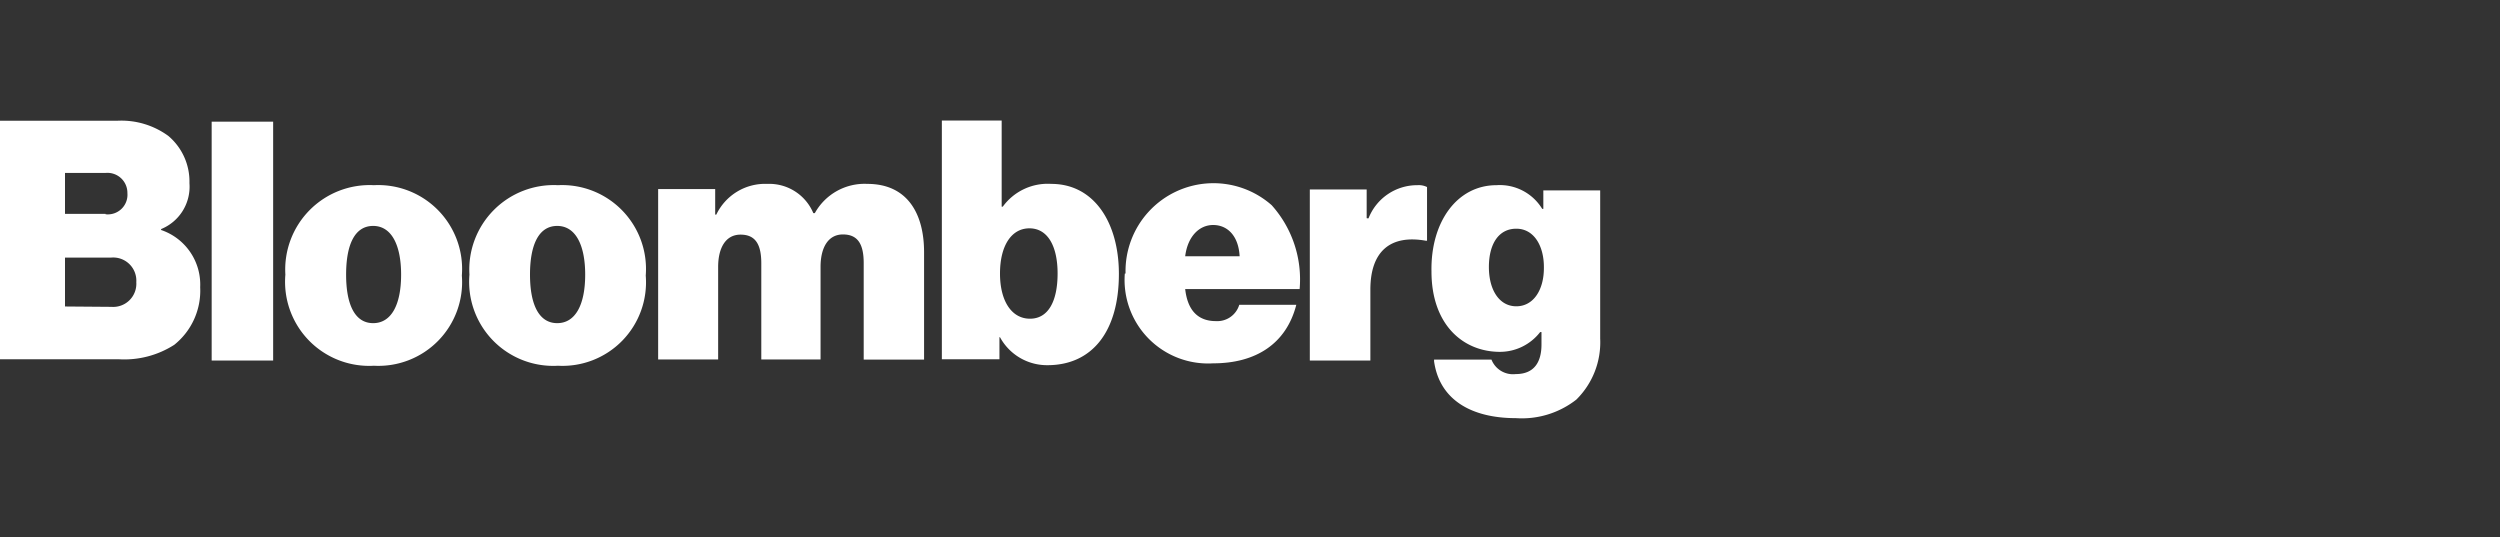
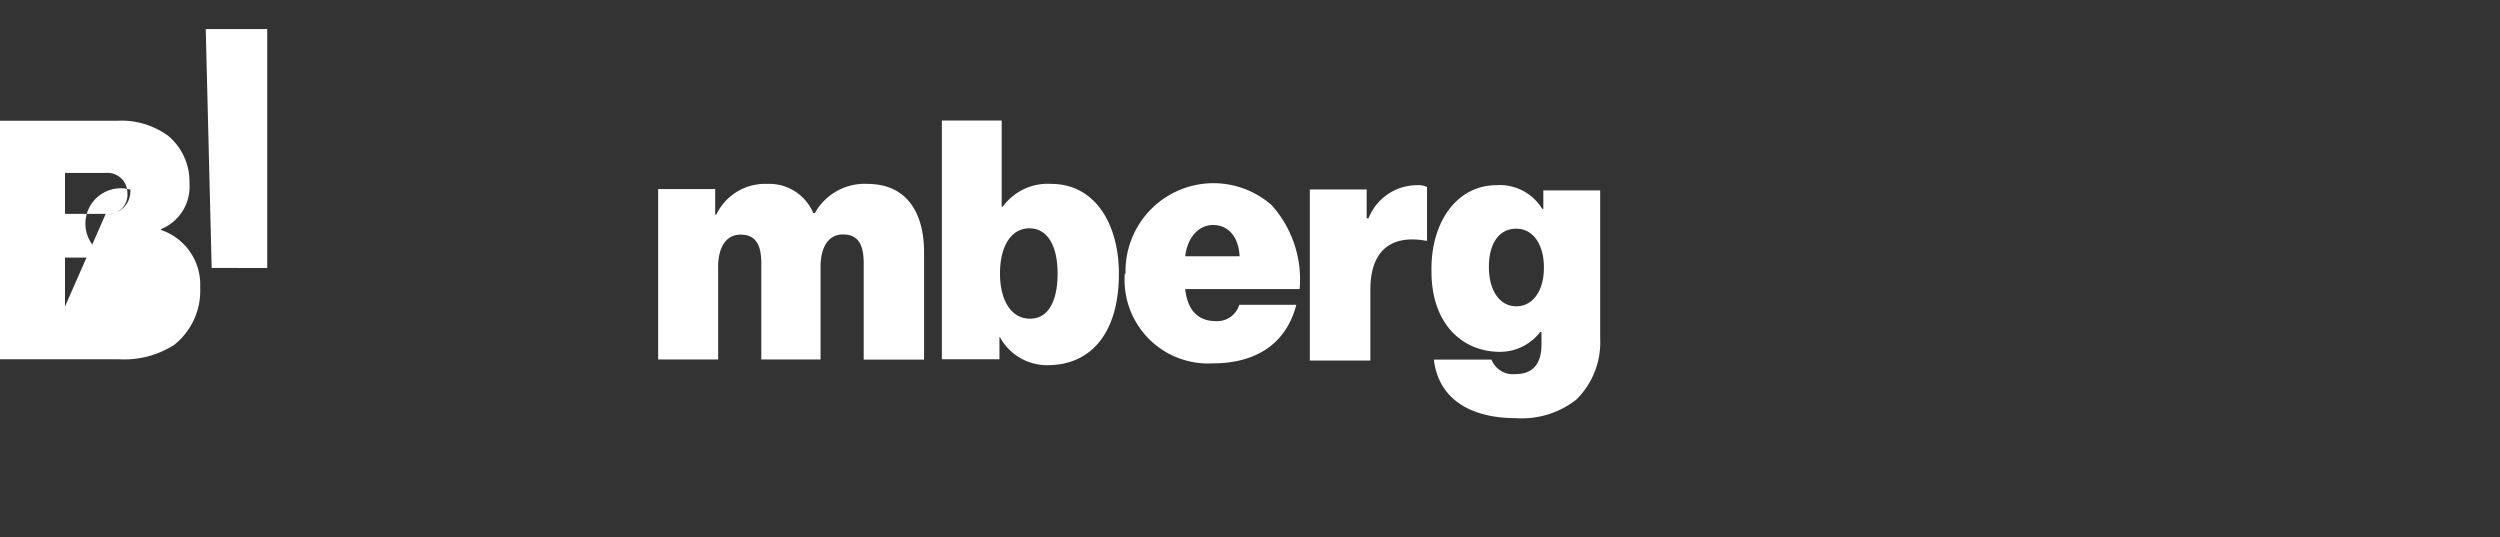
<svg xmlns="http://www.w3.org/2000/svg" id="Layer_1" data-name="Layer 1" viewBox="0 0 135 29">
  <rect x="0" y="0" width="135" height="29" fill="#333333" stroke="none" />
  <defs>
    <style>.cls-1{fill:#fff;}</style>
  </defs>
-   <path class="cls-1" d="M0,6.52H6.33a4.3,4.3,0,0,1,2.76.82,3.22,3.22,0,0,1,1.14,2.55A2.47,2.47,0,0,1,8.7,12.37v.05a3.11,3.11,0,0,1,2.11,3.09,3.74,3.74,0,0,1-1.4,3.11,5,5,0,0,1-3,.78H0V6.52Zm5.7,5.05a1.06,1.06,0,0,0,1.18-1.14,1.08,1.08,0,0,0-1.2-1.09H3.51v2.21H5.7Zm.32,5a1.25,1.25,0,0,0,1.34-1.33A1.25,1.25,0,0,0,6,13.91H3.51v2.64Zm5.41-10h3.32v12.9H11.43Z" />
-   <path id="A" class="cls-1" d="M15.41,14.83A4.56,4.56,0,0,1,20.19,10a4.53,4.53,0,0,1,4.75,4.88,4.52,4.52,0,0,1-4.75,4.87A4.54,4.54,0,0,1,15.41,14.83Zm6.25,0c0-1.6-.52-2.63-1.51-2.63s-1.46,1-1.46,2.63.48,2.62,1.46,2.62S21.66,16.46,21.66,14.83Z" />
-   <path id="A-2" data-name="A" class="cls-1" d="M25.35,14.83A4.56,4.56,0,0,1,30.13,10a4.53,4.53,0,0,1,4.74,4.88,4.51,4.51,0,0,1-4.74,4.87A4.54,4.54,0,0,1,25.35,14.83Zm6.25,0c0-1.6-.52-2.63-1.51-2.63s-1.47,1-1.47,2.63.49,2.62,1.47,2.62S31.6,16.46,31.6,14.83Z" />
+   <path class="cls-1" d="M0,6.52H6.33a4.3,4.3,0,0,1,2.76.82,3.22,3.22,0,0,1,1.14,2.55A2.47,2.47,0,0,1,8.7,12.37v.05a3.11,3.11,0,0,1,2.11,3.09,3.74,3.74,0,0,1-1.4,3.11,5,5,0,0,1-3,.78H0V6.52Zm5.7,5.05a1.06,1.06,0,0,0,1.18-1.14,1.08,1.08,0,0,0-1.2-1.09H3.51v2.21H5.7Za1.25,1.25,0,0,0,1.34-1.33A1.25,1.25,0,0,0,6,13.91H3.51v2.64Zm5.41-10h3.32v12.9H11.43Z" />
  <path class="cls-1" d="M35.54,10.21h3.08v1.38h.06a2.92,2.92,0,0,1,2.76-1.66,2.58,2.58,0,0,1,2.48,1.58H44a3.07,3.07,0,0,1,2.84-1.58c2.14,0,3.06,1.58,3.06,3.69v5.8H46.64V14.21c0-1-.3-1.55-1.12-1.55s-1.21.74-1.21,1.75v5h-3.2V14.22c0-1-.3-1.55-1.12-1.55s-1.21.74-1.21,1.74v5H35.54V10.21Zm18.43,8h0V19.4H50.86V6.51h3.23v4.65h.06a3,3,0,0,1,2.62-1.23c2.31,0,3.65,2.09,3.65,4.86,0,3.12-1.45,4.93-3.86,4.93A2.89,2.89,0,0,1,54,18.21Zm3.14-3.44c0-1.49-.54-2.44-1.52-2.44S54,13.28,54,14.77s.63,2.44,1.62,2.44S57.11,16.26,57.11,14.77Zm3.67,0a4.75,4.75,0,0,1,7.89-3.69,6,6,0,0,1,1.51,4.53H64c.13,1.15.69,1.73,1.66,1.73a1.24,1.24,0,0,0,1.26-.88H70c-.54,2.1-2.18,3.16-4.49,3.16a4.51,4.51,0,0,1-4.77-4.85ZM64,13.84h2.94c-.06-1.12-.67-1.69-1.43-1.69S64.13,12.78,64,13.84Zm9.84-2.05h.06A2.82,2.82,0,0,1,76.54,10a1,1,0,0,1,.52.1V13H77c-1.9-.34-3,.55-3,2.64v3.83H70.73V10.23H73.8v1.55Z" />
  <path class="cls-1" d="M77.44,19.42h3.1a1.25,1.25,0,0,0,1.31.78c1,0,1.39-.65,1.39-1.6v-.67h-.07A2.75,2.75,0,0,1,81,19c-2,0-3.7-1.47-3.7-4.34C77.25,12,78.67,10,80.81,10a2.68,2.68,0,0,1,2.47,1.28h.06v-1h3.07v8a4.34,4.34,0,0,1-1.29,3.3,4.77,4.77,0,0,1-3.26,1c-2.42,0-4.13-1-4.42-3.07Zm5.93-5c0-1.15-.54-2.07-1.49-2.07s-1.48.82-1.48,2.07.57,2.12,1.48,2.12S83.37,15.68,83.37,14.47Z" />
</svg>